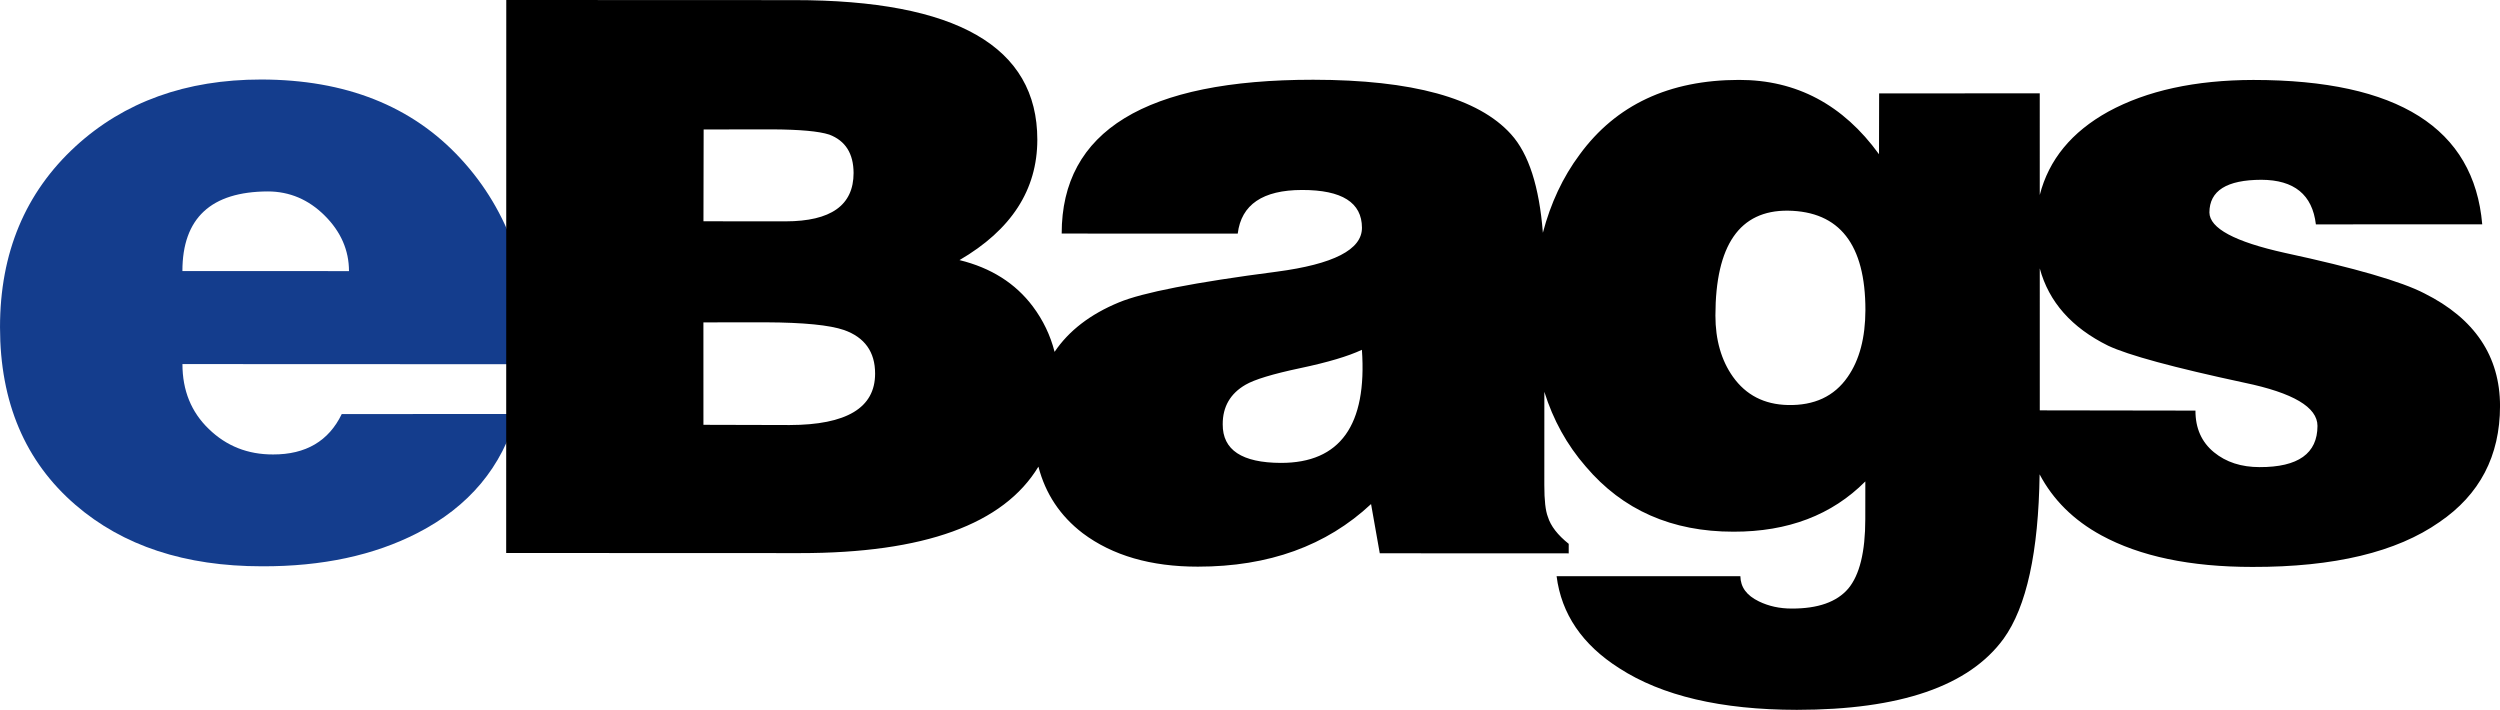
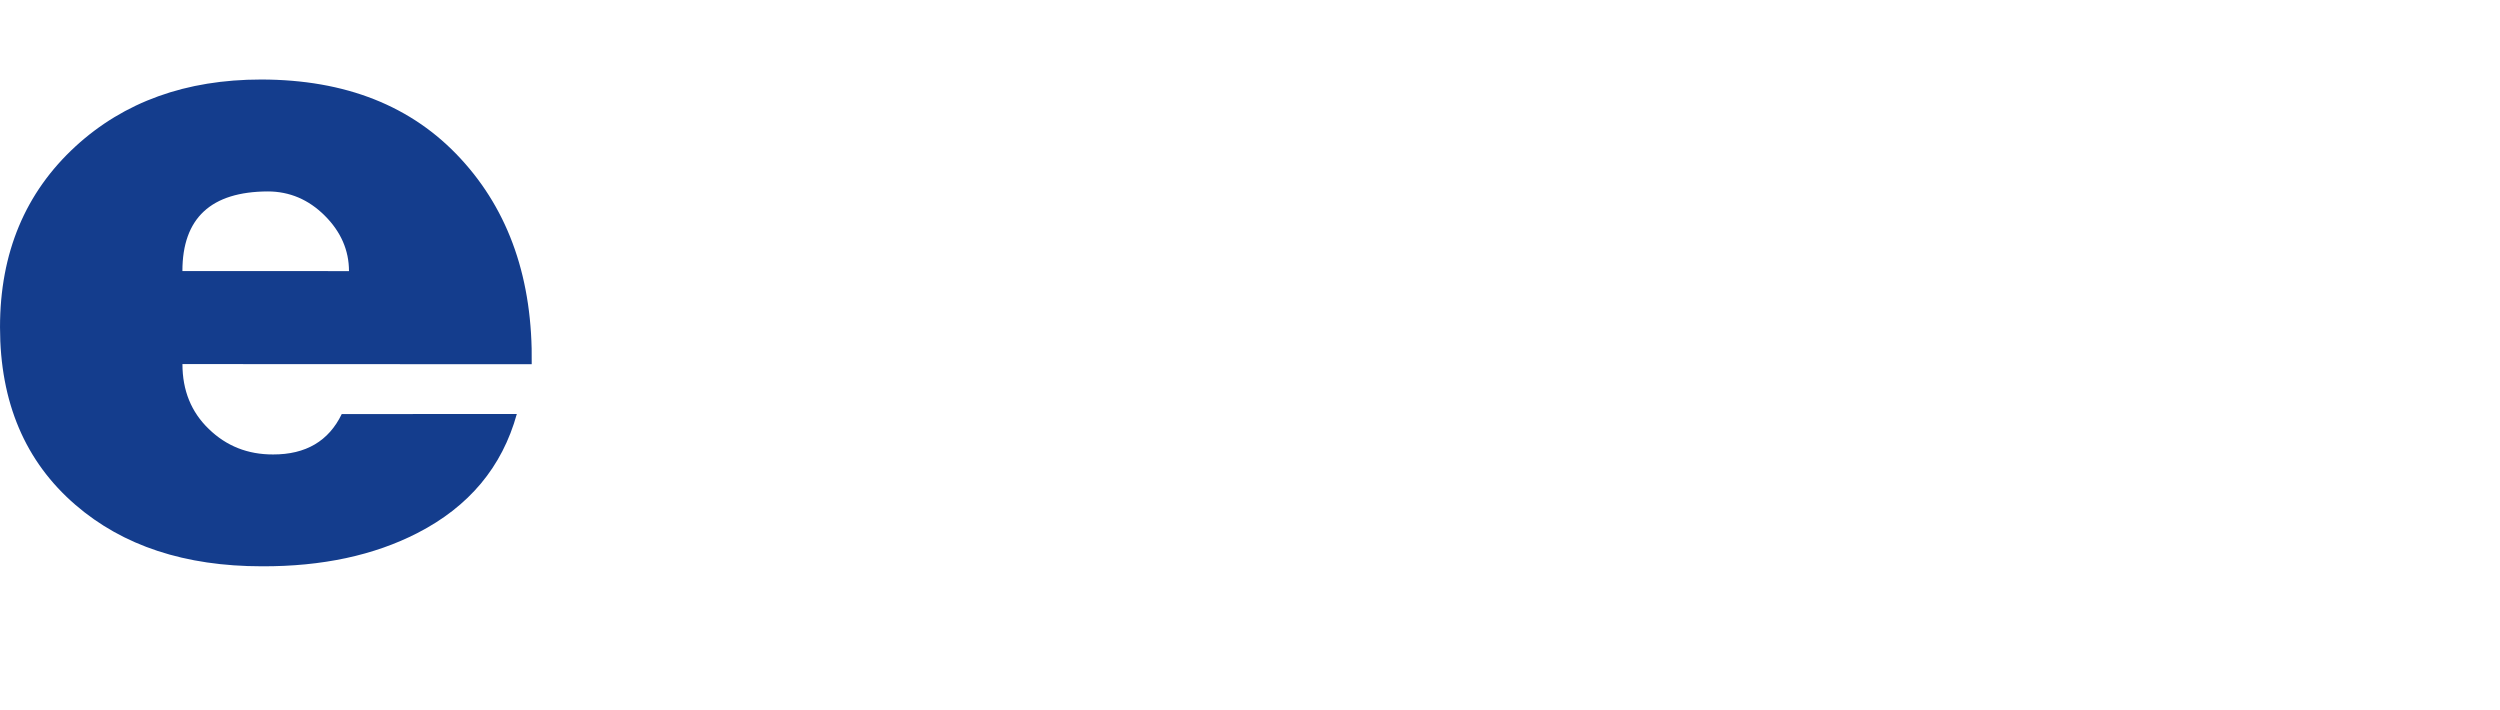
<svg xmlns="http://www.w3.org/2000/svg" version="1.1" id="Layer_1" x="0px" y="0px" width="235.973px" height="67.002px" viewBox="-149.487 -610.496 235.973 67.002" enable-background="new -149.487 -610.496 235.973 67.002" xml:space="preserve">
  <path fill="#143D8D" d="M-124.194-592.427c2.043,0.005,3.84,0.767,5.363,2.288c1.515,1.51,2.284,3.265,2.285,5.233l-15.724-0.007  C-132.268-589.907-129.576-592.41-124.194-592.427L-124.194-592.427z M-106.011-595.526c-4.585-4.972-10.87-7.459-18.832-7.464  c-7.081,0.001-12.919,2.104-17.504,6.299c-4.76,4.372-7.141,10.069-7.139,17.09c0.004,7.083,2.373,12.668,7.126,16.765  c4.484,3.865,10.348,5.794,17.596,5.792c5.689,0.023,10.582-1.036,14.679-3.139c4.87-2.5,7.993-6.233,9.38-11.235l-16.525,0.004  c-1.227,2.546-3.386,3.822-6.484,3.814c-2.39,0.007-4.407-0.795-6.065-2.405c-1.657-1.594-2.489-3.643-2.487-6.126l32.967,0.014  C-99.182-584.087-101.417-590.556-106.011-595.526L-106.011-595.526z" />
-   <path d="M79.346-582.806c-2.14-1.112-6.537-2.391-13.158-3.819c-4.756-1.053-7.114-2.33-7.131-3.818  c0.011-2.056,1.633-3.074,4.91-3.083c3.085,0.013,4.809,1.397,5.14,4.209l15.702-0.005c-0.781-9.08-7.963-13.624-21.603-13.627  c-5.484,0.011-10.05,1.004-13.693,2.989c-3.466,1.919-5.616,4.54-6.469,7.868l-0.001-9.594l-15.16,0.007l-0.012,5.742  c-3.38-4.672-7.797-7.026-13.219-7.016c-6.59,0.007-11.603,2.354-15.03,7.039c-1.6,2.145-2.748,4.611-3.478,7.388  c-0.34-4.347-1.334-7.455-3.008-9.301c-3.09-3.428-9.323-5.13-18.666-5.141c-15.827-0.004-23.751,4.835-23.745,14.518l16.617,0.005  c0.333-2.736,2.362-4.116,6.071-4.119c3.774-0.005,5.649,1.19,5.654,3.565c0.007,2.069-2.688,3.443-8.057,4.149  c-7.708,1-12.667,1.973-14.885,2.898c-2.703,1.116-4.727,2.672-6.07,4.668c-0.396-1.555-1.08-2.986-2.058-4.291  c-1.638-2.182-3.951-3.645-6.918-4.37c4.898-2.854,7.343-6.636,7.346-11.369c0.003-8.782-7.646-13.176-22.97-13.171l-27.155-0.011  l-0.009,52.197l27.701,0.011c11.759,0.008,19.253-2.726,22.536-8.161c0.66,2.542,2.043,4.646,4.183,6.283  c2.809,2.109,6.442,3.16,10.867,3.156c6.694,0,12.133-1.968,16.348-5.909l0.822,4.647l17.834,0.008l0.001-0.899  c-1.042-0.833-1.703-1.679-1.973-2.565c-0.217-0.558-0.331-1.546-0.33-2.976l0.003-8.809c0.826,2.639,2.118,4.997,3.909,7.053  c3.49,4.113,8.127,6.153,13.945,6.15c5.143,0.01,9.29-1.575,12.443-4.745l-0.004,3.56c0,3.098-0.539,5.276-1.605,6.553  c-1.079,1.268-2.865,1.897-5.353,1.887c-1.119,0-2.146-0.22-3.084-0.675c-1.167-0.569-1.728-1.339-1.749-2.379l-17.347-0.003  c0.453,3.562,2.414,6.461,5.906,8.682c4.037,2.616,9.621,3.928,16.77,3.936c9.75-0.006,16.243-2.232,19.513-6.709  c2.176-3.016,3.299-8.196,3.403-15.519c1.267,2.393,3.196,4.326,5.837,5.761c3.647,1.981,8.388,2.978,14.247,2.977  c7.729,0.018,13.619-1.405,17.649-4.229c3.814-2.598,5.718-6.247,5.726-10.957C86.484-576.864,84.107-580.427,79.346-582.806z   M-83.071-598.276l6.554-0.008c2.529,0.017,4.306,0.171,5.304,0.492c1.53,0.58,2.288,1.791,2.295,3.624  c0.001,3.049-2.14,4.561-6.422,4.565l-7.748-0.006L-83.071-598.276z M-74.958-570.377l-8.133-0.021l-0.002-9.669l5.928-0.005  c3.538,0.017,5.983,0.258,7.347,0.727c1.947,0.688,2.936,2.07,2.931,4.117C-66.887-572-69.576-570.39-74.958-570.377z   M-28.587-566.803c-3.664-0.014-5.506-1.213-5.489-3.646c-0.006-1.656,0.719-2.902,2.156-3.732c0.841-0.491,2.555-1.015,5.156-1.565  c2.615-0.551,4.538-1.128,5.827-1.732C-20.439-570.367-22.987-566.795-28.587-566.803z M24.911-574.913  c-1.266,1.829-3.157,2.707-5.658,2.646c-2.214-0.053-3.938-0.938-5.165-2.659c-1.098-1.54-1.66-3.491-1.659-5.785  c0.006-6.658,2.293-9.939,6.834-9.9c4.882,0.066,7.327,3.188,7.324,9.384C26.581-578.629,26.032-576.518,24.911-574.913z   M63.793-566.406c-1.717,0-3.162-0.462-4.307-1.403c-1.166-0.955-1.752-2.268-1.746-3.931l-14.694-0.023l-0.001-13.398  c0.856,3.165,3.01,5.597,6.454,7.296c1.892,0.891,6.161,2.055,12.874,3.496c4.588,0.955,6.884,2.305,6.885,4.077  C69.253-567.696,67.443-566.394,63.793-566.406z" />
</svg>